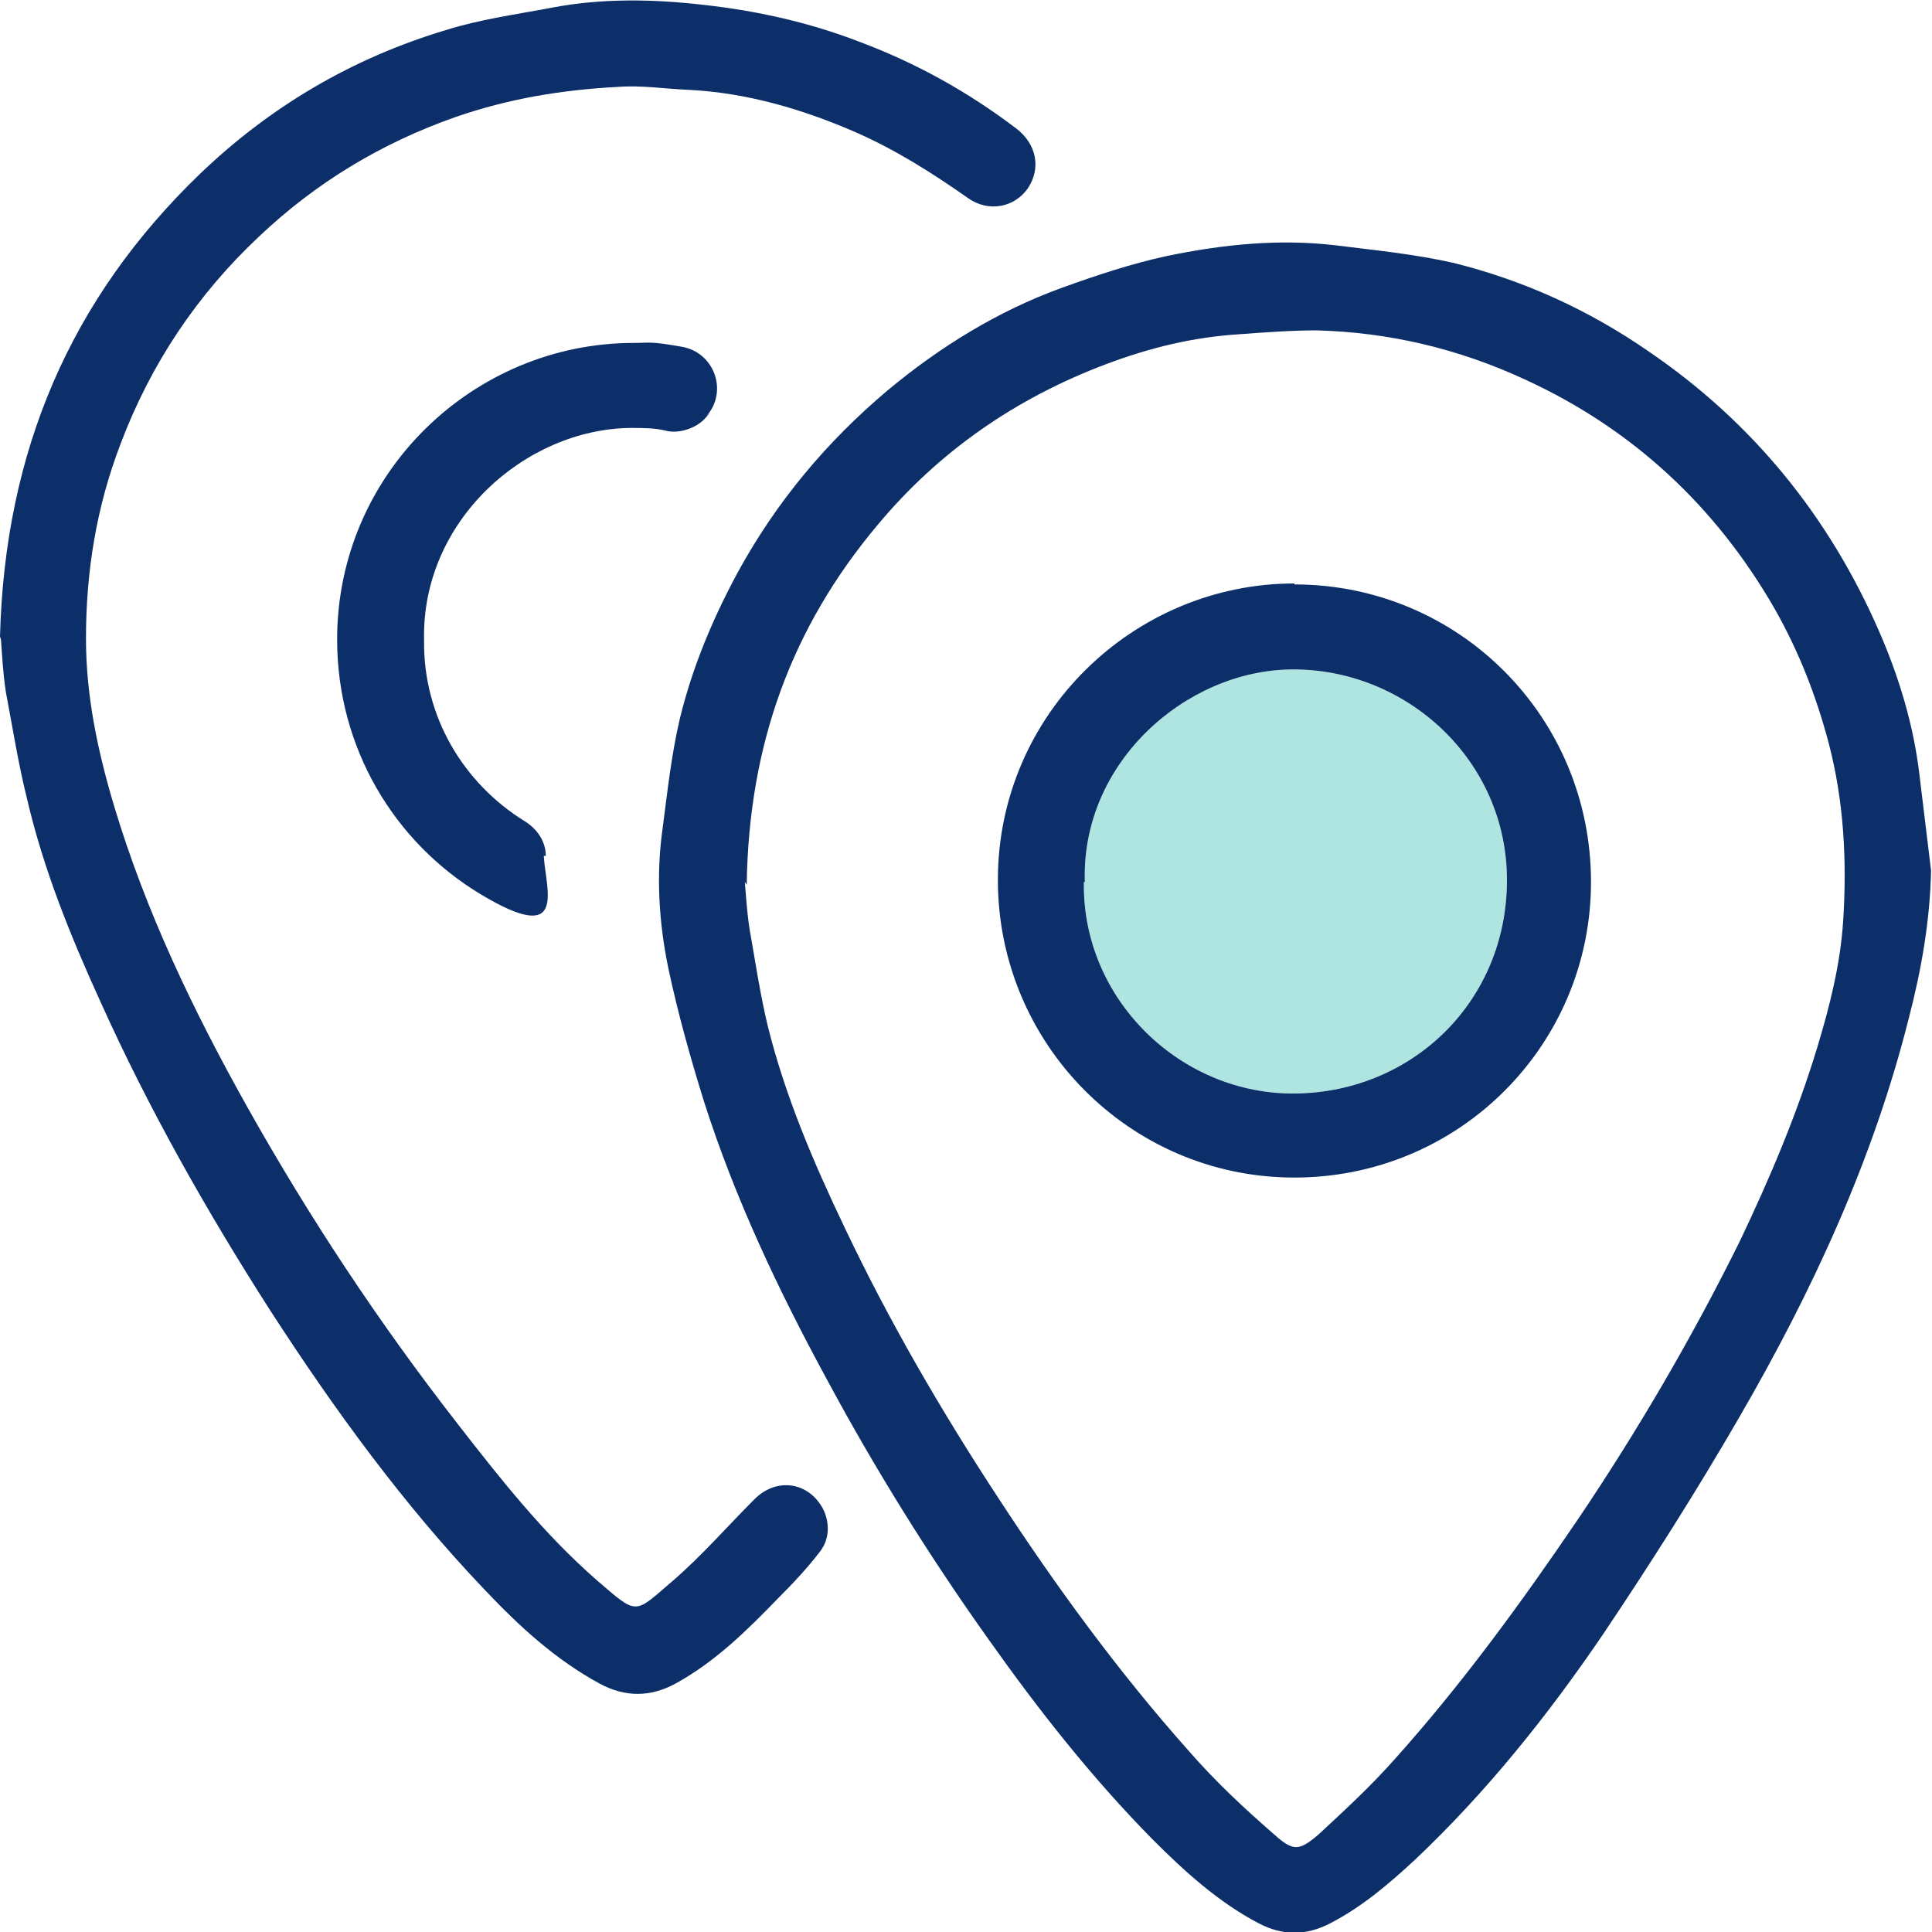
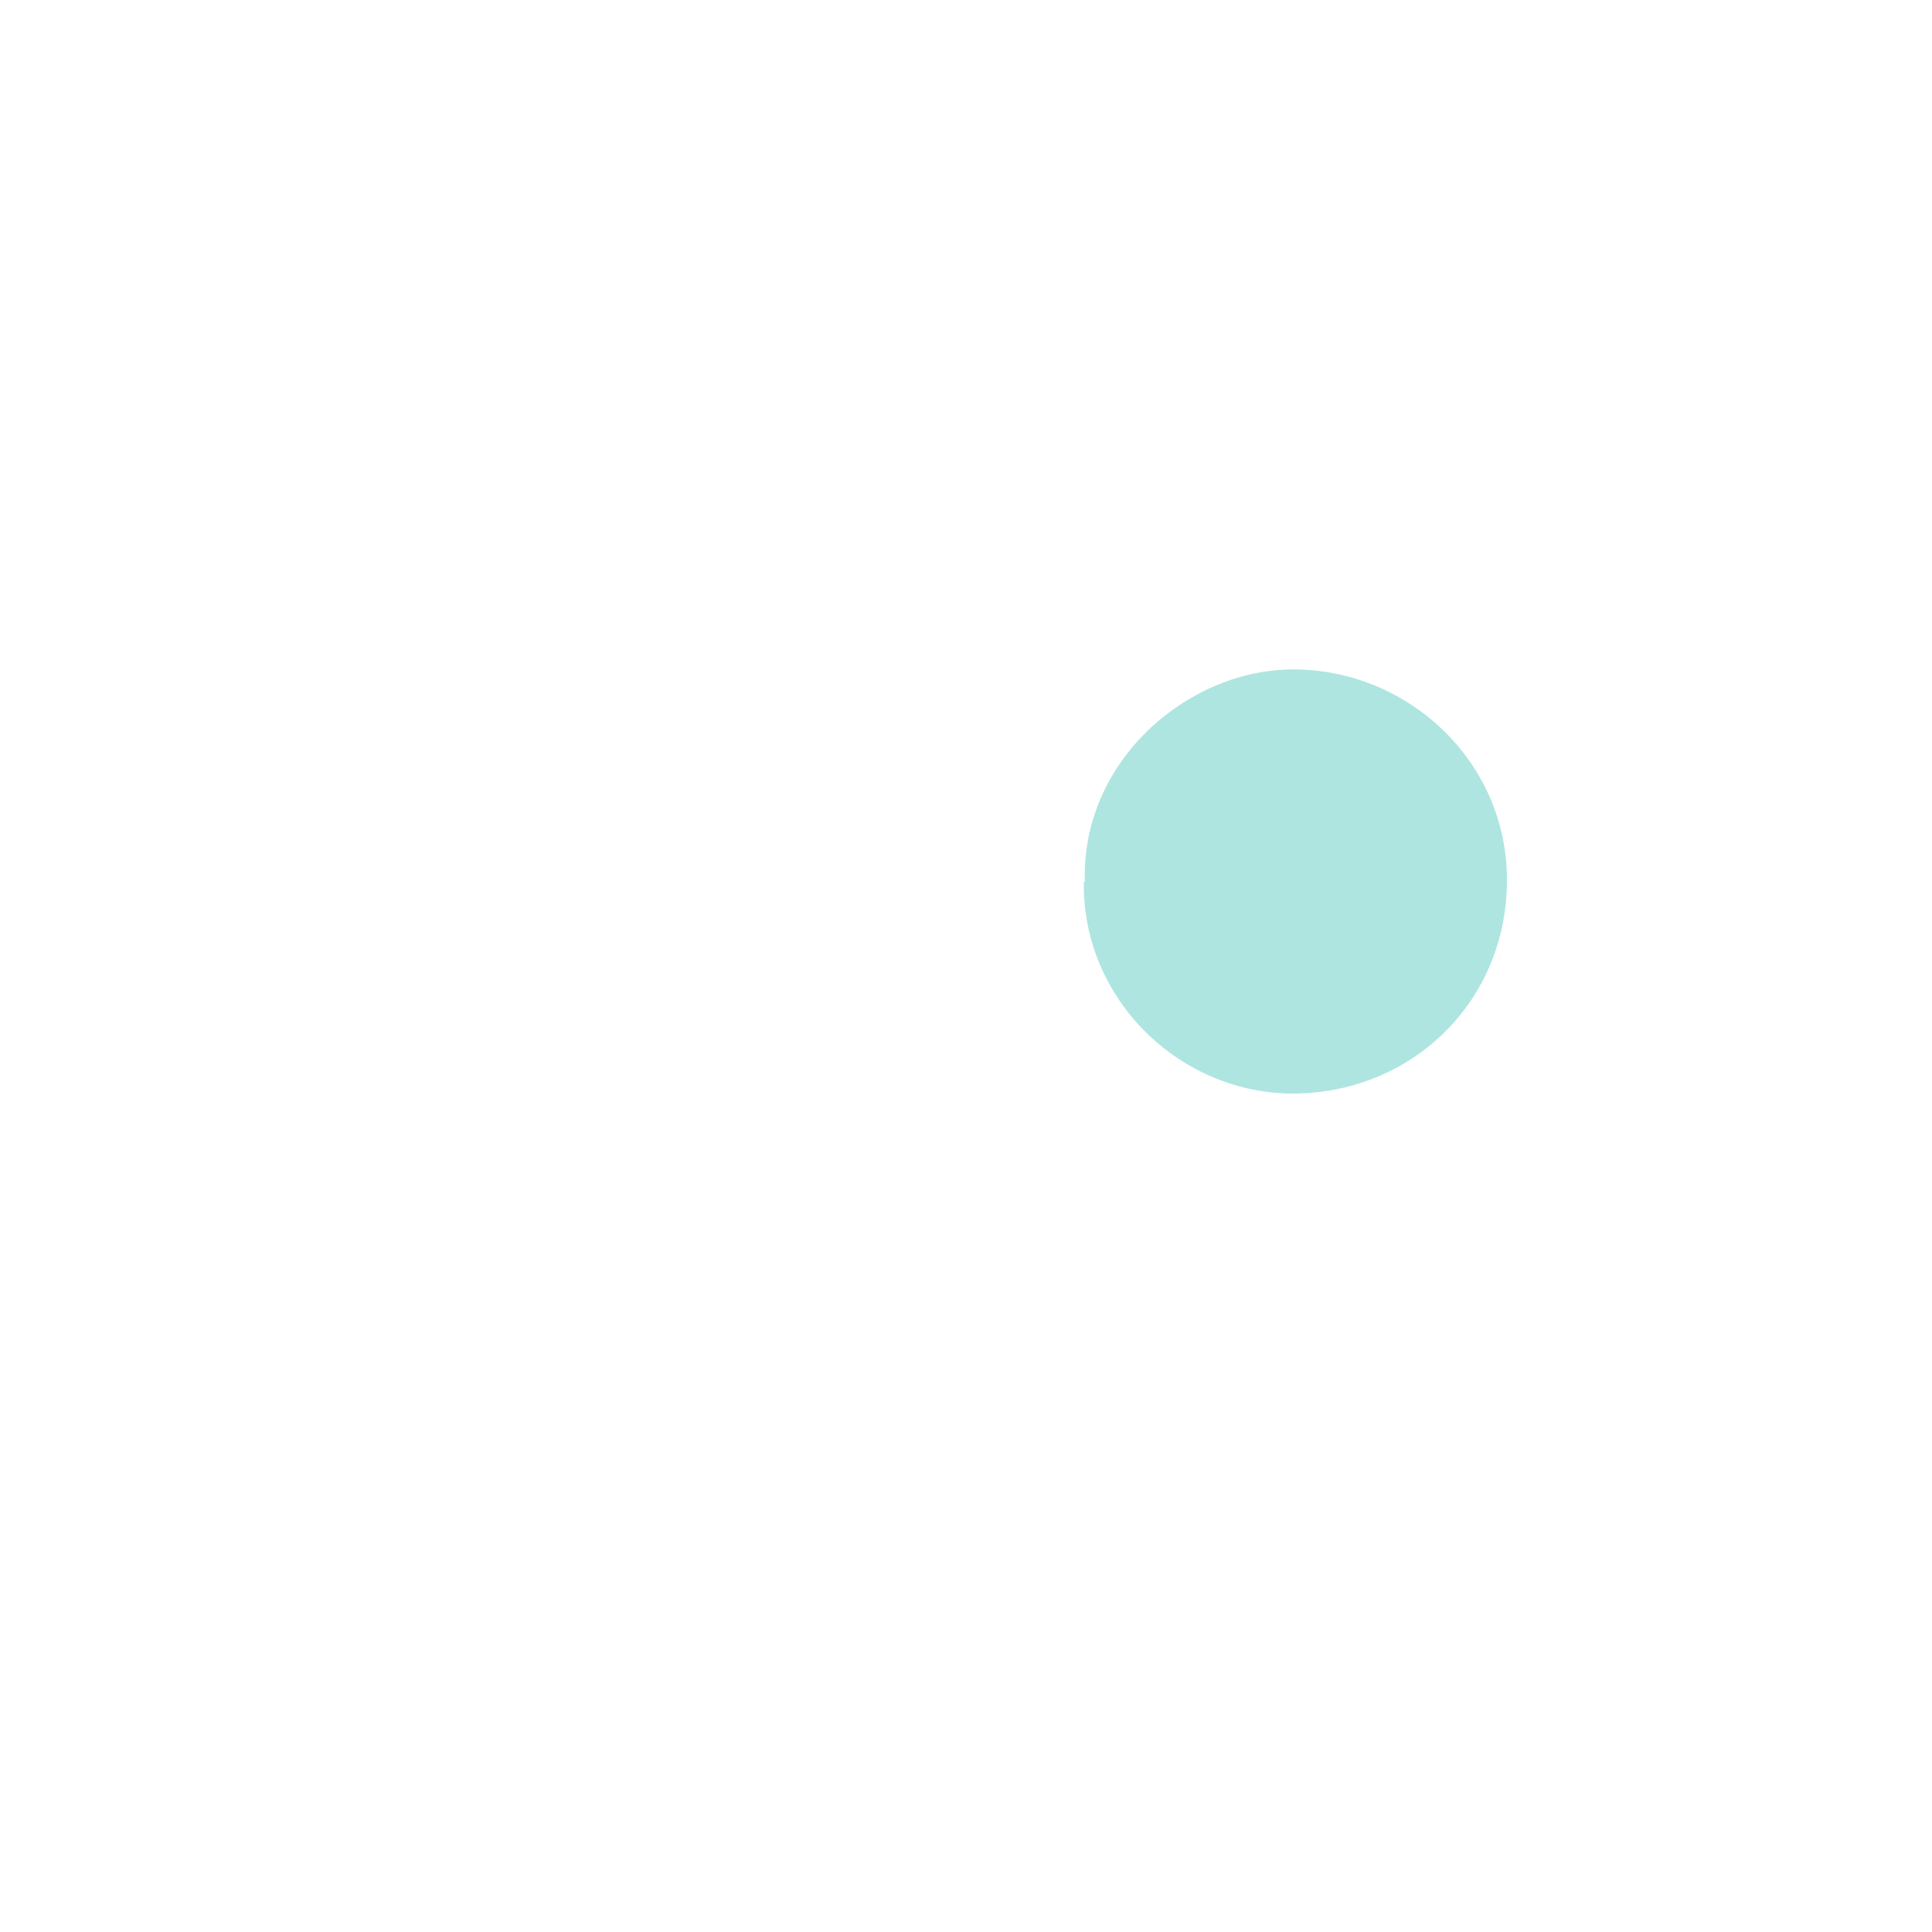
<svg xmlns="http://www.w3.org/2000/svg" version="1.1" viewBox="0 0 200 200">
  <defs>
    <style>
      .cls-1 {
        fill: #0c2f6a;
      }

      .cls-2 {
        fill: #aee5e0;
      }
    </style>
  </defs>
  <g>
    <g id="Layer_1">
      <g>
-         <path class="cls-2" d="M112.2,91.3c-.2,12.2,10.1,22.1,22,21.9,12.1-.2,21.8-9.6,21.8-22.1,0-12.4-10.4-21.9-22.3-21.8-10.9.1-21.8,9.6-21.4,22Z" />
-         <path class="cls-1" d="M0,65.9C.5,46.7,7.3,30.9,20.7,18c7.3-7,15.8-12,25.5-14.9,3.5-1.1,7.2-1.6,10.9-2.3,5.2-1,10.5-.9,15.7-.3,5.5.6,10.9,1.8,16.1,3.8,5.9,2.2,11.3,5.2,16.3,9,2.1,1.6,2.6,4.1,1.2,6.2-1.4,2-4.1,2.5-6.2,1-3.7-2.6-7.5-5-11.6-6.8-5.5-2.4-11.3-4.1-17.3-4.4-2.5-.1-4.9-.5-7.4-.3-5.7.3-11.2,1.2-16.7,3.1-7.7,2.7-14.5,6.8-20.4,12.4-6.4,6-11.2,13.2-14.3,21.4-2.5,6.5-3.6,13.2-3.6,20.2,0,5.9,1.2,11.6,2.9,17.3,3.3,11,8.2,21.2,13.8,31.2,6.4,11.4,13.6,22.3,21.7,32.7,4.5,5.8,9,11.5,14.5,16.3,4.3,3.7,3.8,3.5,7.9,0,3-2.6,5.6-5.6,8.4-8.4,2.3-2.3,5.6-1.8,7.1,1,.7,1.4.7,3.1-.3,4.4-1.3,1.7-2.8,3.3-4.3,4.8-3.2,3.3-6.5,6.6-10.7,8.9-2.6,1.4-5.2,1.4-7.8,0-4.6-2.5-8.3-5.9-11.9-9.7-8.4-8.8-15.6-18.7-22.2-28.9-6.6-10.3-12.6-20.9-17.6-32-3.1-6.8-5.9-13.7-7.6-21-.9-3.6-1.5-7.4-2.2-11.1-.3-2-.4-4-.5-5.4Z" />
-         <path class="cls-1" d="M56.5,88.6c0-1.5-.9-2.8-2.2-3.6-6.3-3.9-10.5-10.8-10.4-18.7-.3-12.4,10.5-21.9,21.4-22,1.3,0,2.5,0,3.7.3s3-.2,4-1.3,0-.1.1-.2c2.3-2.5.9-6.6-2.5-7.2s-3.3-.4-5-.4c-16.6,0-30.7,13.5-30.7,30.7,0,11.2,5.9,21,14.9,26.4s6.7-.5,6.5-3.9,0,0,0-.1Z" />
+         <path class="cls-2" d="M112.2,91.3c-.2,12.2,10.1,22.1,22,21.9,12.1-.2,21.8-9.6,21.8-22.1,0-12.4-10.4-21.9-22.3-21.8-10.9.1-21.8,9.6-21.4,22" />
        <g id="kPbxLq">
          <g>
-             <path class="cls-1" d="M199.9,90.1c-.1,5.2-1,10.3-2.3,15.3-3.7,14.7-10,28.3-17.6,41.4-4.4,7.6-9.1,15-14,22.3-5.7,8.4-12.1,16.4-19.5,23.4-2.7,2.5-5.5,4.9-8.8,6.6-2.5,1.3-4.9,1.3-7.4,0-4.2-2.2-7.7-5.4-11-8.7-6.3-6.4-11.8-13.4-16.9-20.6-6.2-8.7-11.8-17.7-16.8-27-5-9.2-9.5-18.7-12.7-28.7-1.4-4.5-2.7-9.1-3.7-13.8-1-4.8-1.3-9.7-.6-14.6.5-3.8.9-7.6,1.8-11.4,1.3-5.3,3.4-10.3,6-15.1,4-7.3,9.2-13.5,15.5-18.8,5.4-4.5,11.4-8.2,18-10.6,3.6-1.3,7.2-2.5,10.9-3.3,5.8-1.2,11.6-1.8,17.5-1.1,4,.5,8.1.9,12.1,1.8,7.3,1.8,14.1,4.9,20.3,9.2,10.7,7.3,18.6,17,23.8,28.9,2.1,4.8,3.6,9.8,4.2,14.9.4,3.3.8,6.6,1.2,9.9ZM77.1,91.3c.1,1,.2,3,.5,4.9.6,3.4,1.1,6.8,1.9,10.1,1.8,7.2,4.7,14,7.9,20.7,4.6,9.7,10,19,15.9,28,6,9.2,12.5,18.1,19.8,26.3,2.7,3.1,5.7,5.9,8.8,8.6,2,1.8,2.6,1.7,4.6,0,2.7-2.5,5.4-5,7.8-7.7,7-7.8,13.2-16.3,19.1-25,6.2-9.2,11.8-18.8,16.7-28.7,3.1-6.5,5.9-13.1,8-20,1.3-4.3,2.4-8.6,2.7-13.1.4-6.2.1-12.4-1.5-18.5-1.3-4.9-3.1-9.5-5.6-13.9-6.1-10.6-14.7-18.6-25.8-23.7-6.9-3.2-14.1-4.9-21.6-5.1-2.6,0-5.3.2-8,.4-4.8.3-9.3,1.4-13.8,3.1-9.3,3.5-17.3,9-23.7,16.7-8.8,10.5-13.3,22.6-13.5,37.2Z" />
-             <path class="cls-1" d="M134,60.5c17,0,30.7,13.7,30.7,30.8,0,16.9-13.7,30.7-30.9,30.6-16.9-.1-30.5-13.9-30.5-30.8,0-17.2,14.1-30.7,30.7-30.7ZM112.2,91.3c-.2,12.2,10.1,22.1,22,21.9,12.1-.2,21.8-9.6,21.8-22.1,0-12.4-10.4-21.9-22.3-21.8-10.9.1-21.8,9.6-21.4,22Z" />
-           </g>
+             </g>
        </g>
      </g>
    </g>
  </g>
</svg>